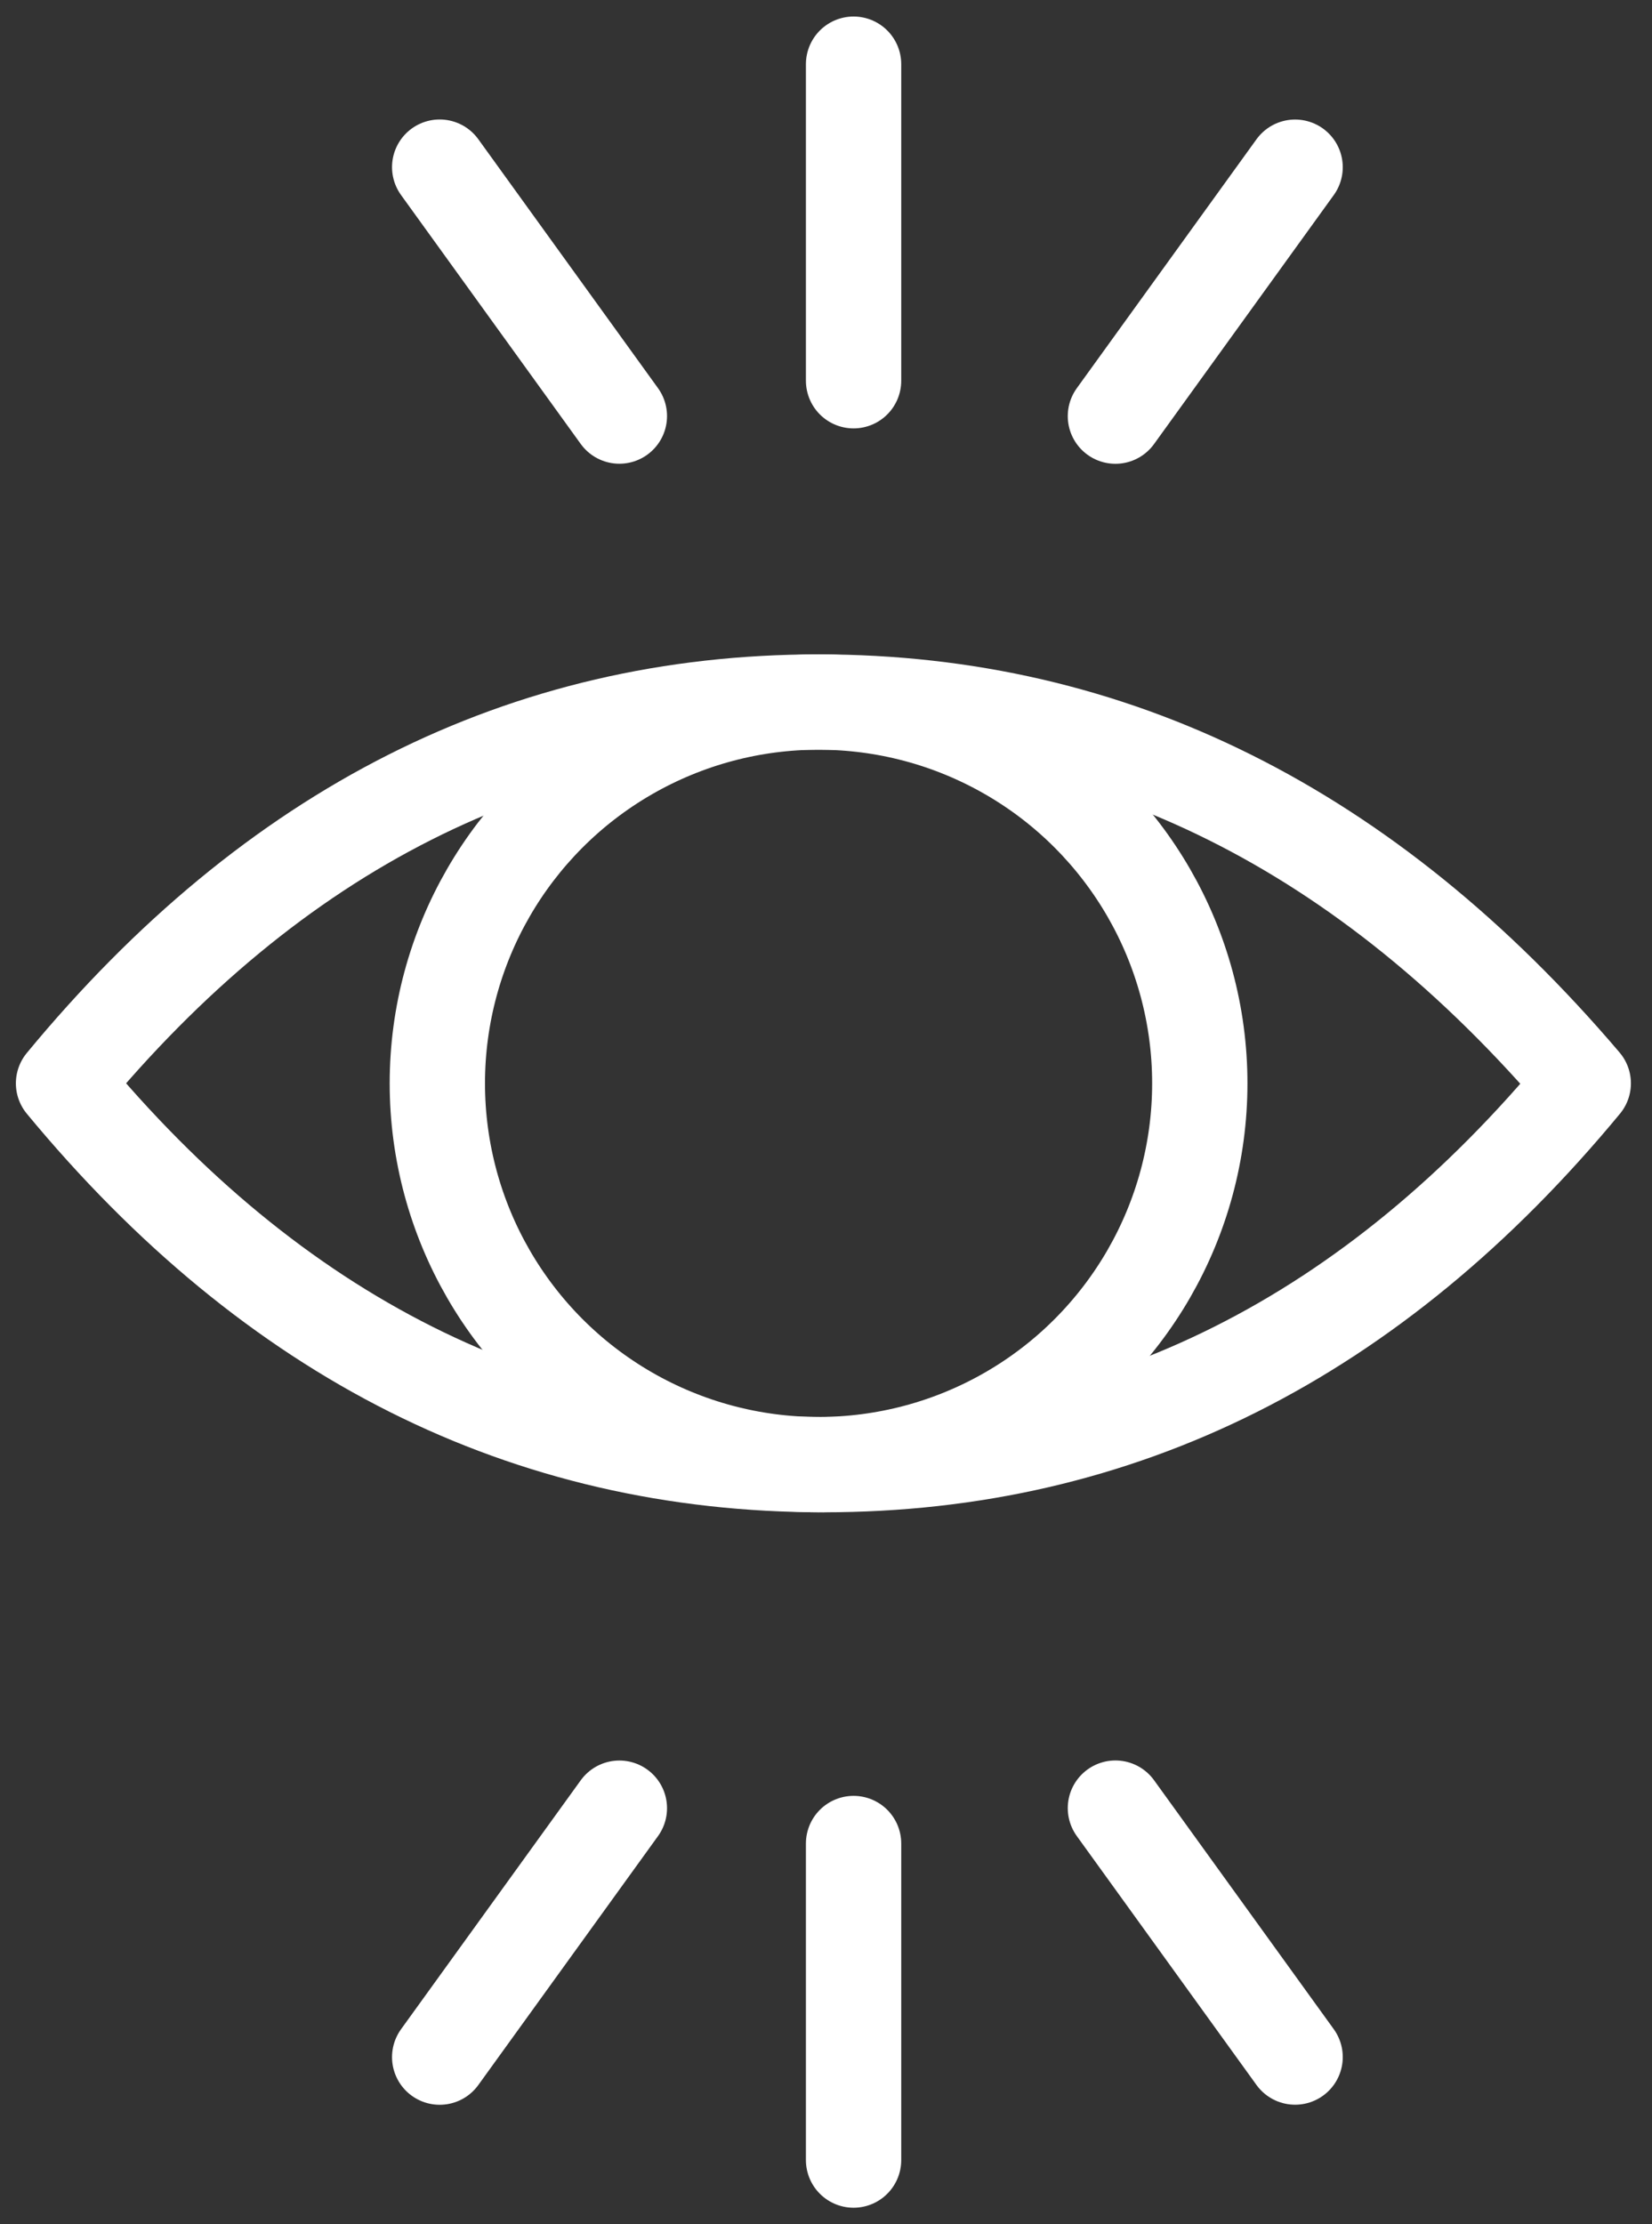
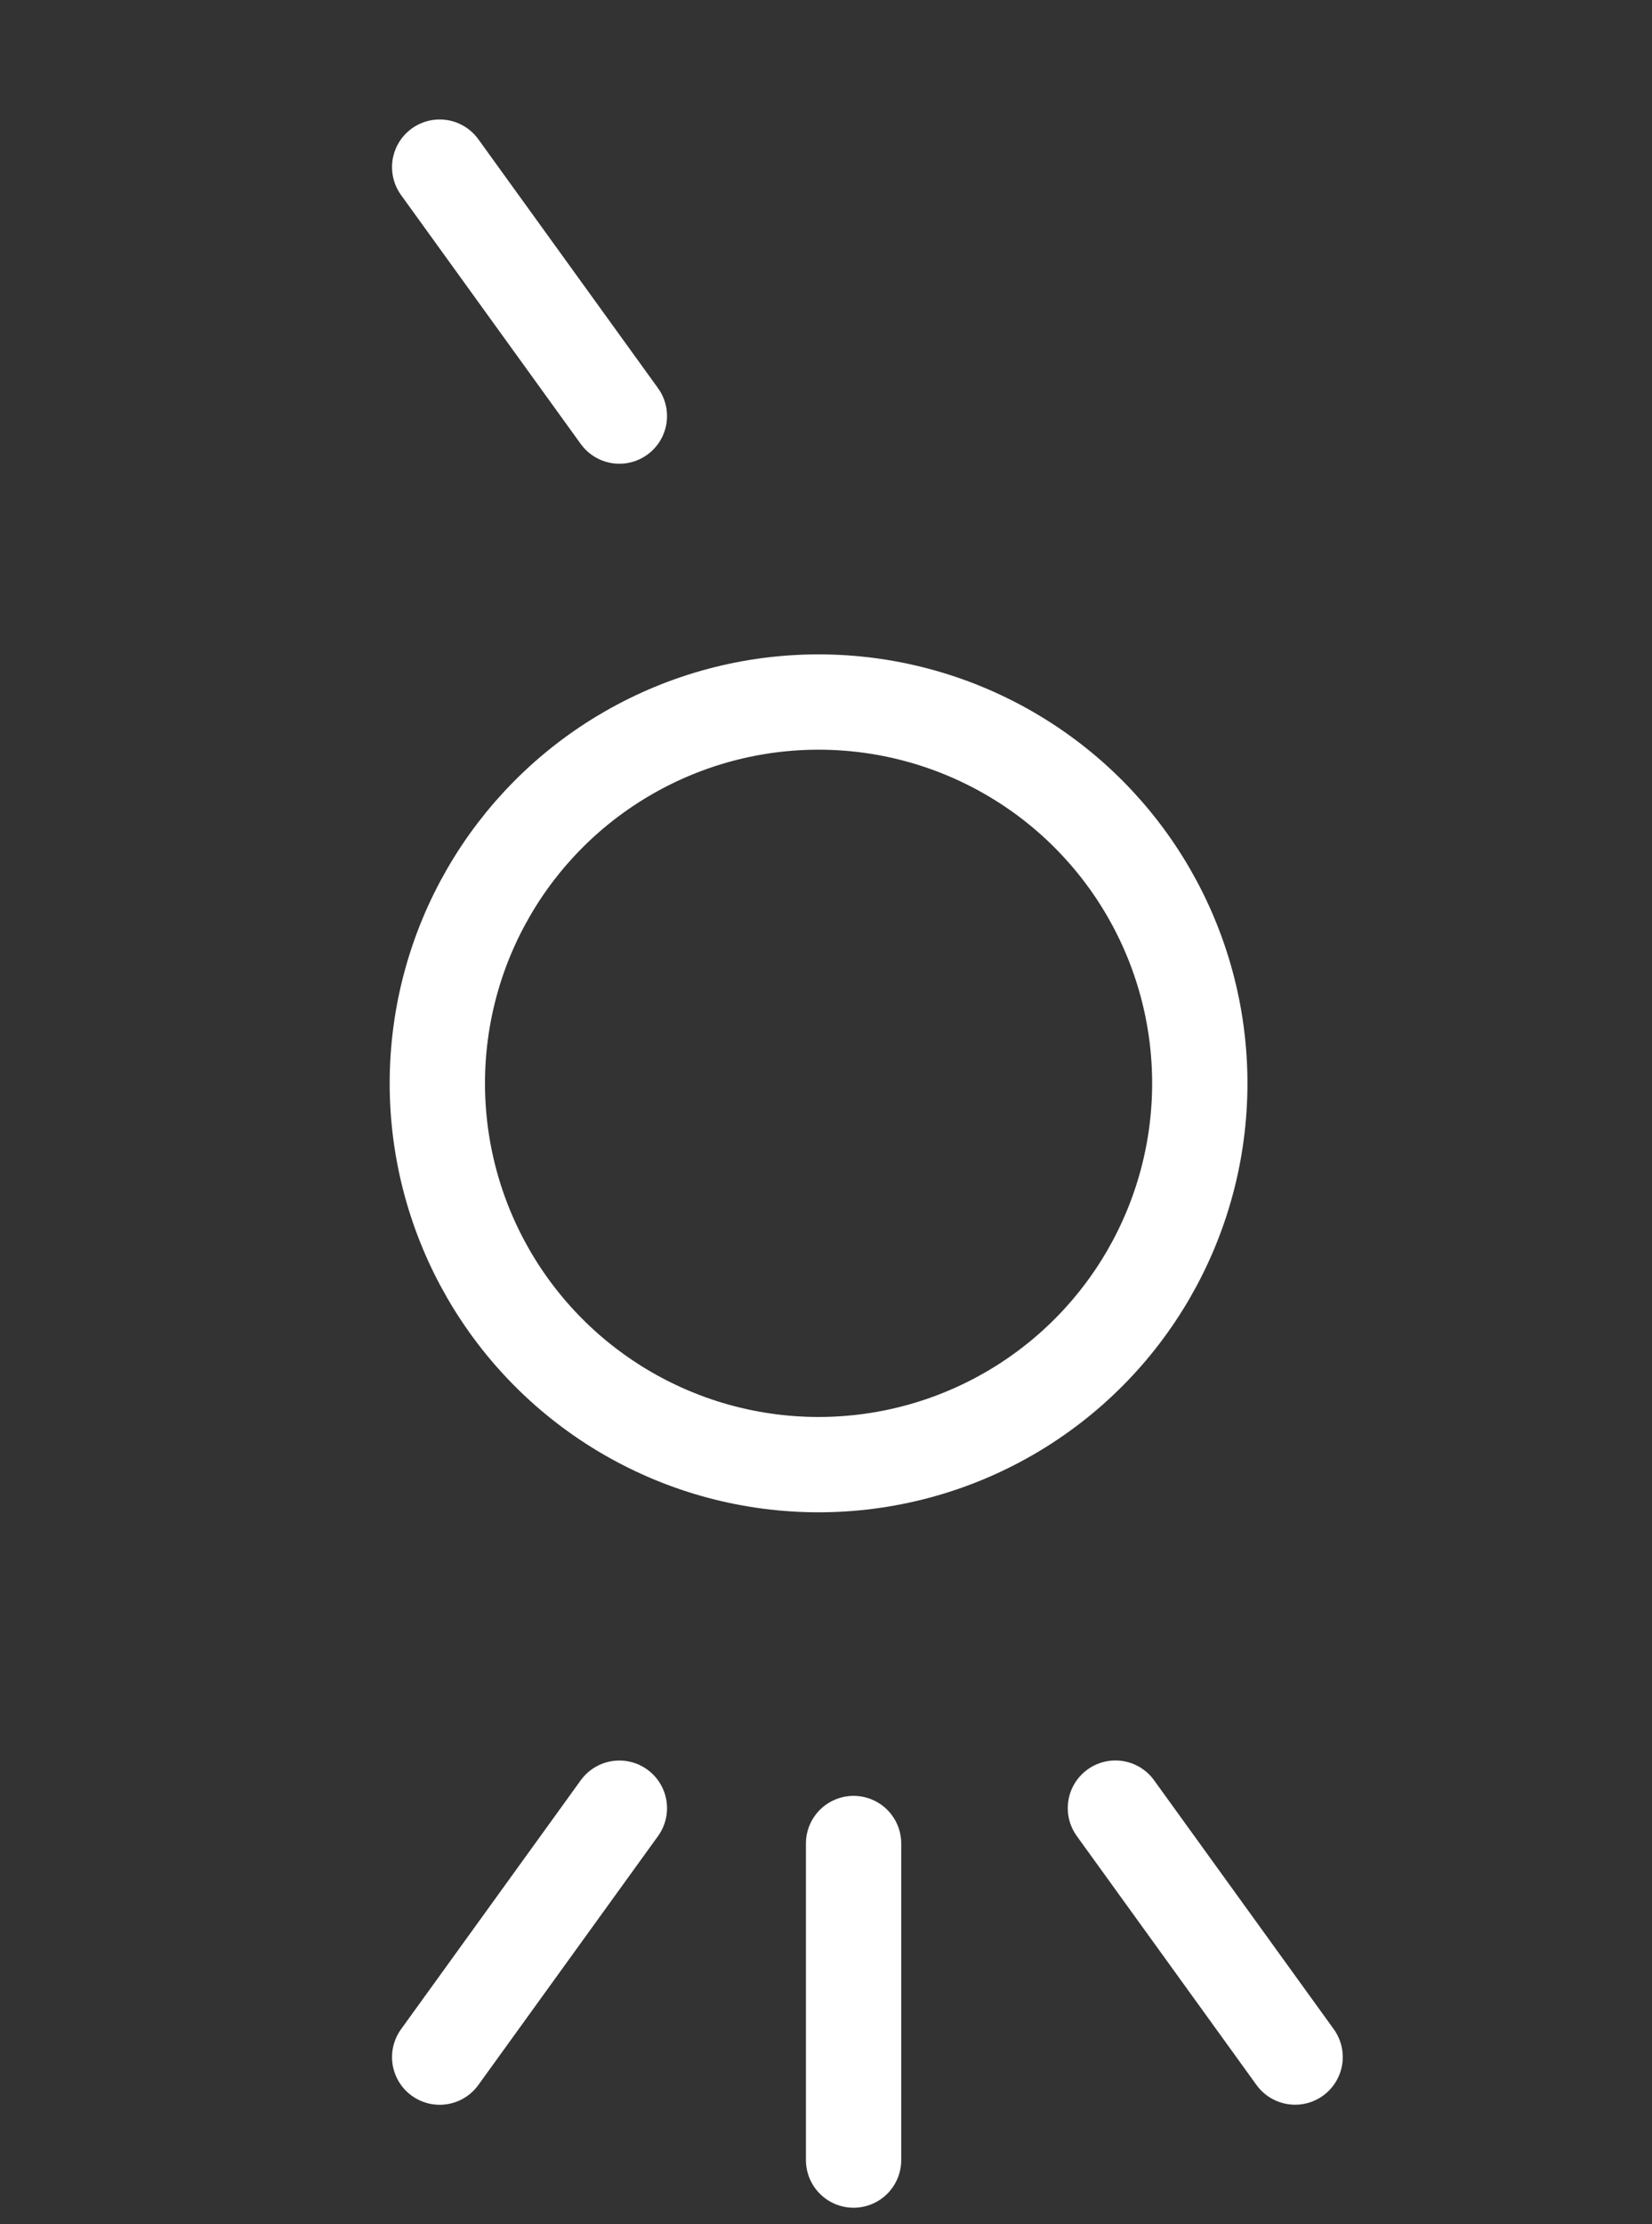
<svg xmlns="http://www.w3.org/2000/svg" width="26px" height="35px" viewBox="0 0 26 35" version="1.1">
  <rect x="0" y="0" width="26" height="35" fill="#333333" stroke="none" />
  <title>urgence-ophtalmo_icone</title>
  <desc>Created with Sketch.</desc>
  <g id="Page-1" stroke="none" stroke-width="1" fill="none" fill-rule="evenodd">
    <g id="HRS_Home_ADMS_0202" transform="translate(-1102, -71)" stroke="#FFFFFF" stroke-width="1.5">
      <g id="urgence-ophtalmo_icone" transform="translate(1103, 72)">
        <g id="Group-7" transform="translate(0, 10.047)" stroke-linejoin="round">
          <circle id="Oval" cx="11.883" cy="6" r="6" />
-           <path d="M-1.77635684e-15,6 C3.303,2 7.264,0 11.883,0 C16.502,0 20.514,2 23.918,6 C20.611,10 16.625,12 11.959,12 C7.293,12 3.307,10 -1.77635684e-15,6 Z" id="Path-3" />
        </g>
        <g id="Group-4" transform="translate(5.376, 0)" stroke-linecap="round">
          <path d="M0,5.003 L3.917,2.175" id="Path-4" transform="translate(1.958, 3.589) rotate(-90) translate(-1.958, -3.589) " />
-           <path d="M10.634,5.003 L14.551,2.175" id="Path-4-Copy" transform="translate(12.593, 3.589) scale(1, -1) rotate(-270) translate(-12.593, -3.589) " />
-           <path d="M4.567,2.5 L9.548,2.5" id="Path-5" transform="translate(7.058, 2.5) rotate(-90) translate(-7.058, -2.5) " />
        </g>
        <g id="Group-2" transform="translate(12.876, 30) scale(1, -1) translate(-12.876, -30) translate(5.376, 27)" stroke-linecap="round">
          <path d="M0,5.003 L3.917,2.175" id="Path-4" transform="translate(1.958, 3.589) rotate(-90) translate(-1.958, -3.589) " />
          <path d="M10.634,5.003 L14.551,2.175" id="Path-4-Copy" transform="translate(12.593, 3.589) scale(1, -1) rotate(-270) translate(-12.593, -3.589) " />
          <path d="M4.567,2.5 L9.548,2.5" id="Path-5" transform="translate(7.058, 2.5) rotate(-90) translate(-7.058, -2.5) " />
        </g>
      </g>
    </g>
  </g>
</svg>